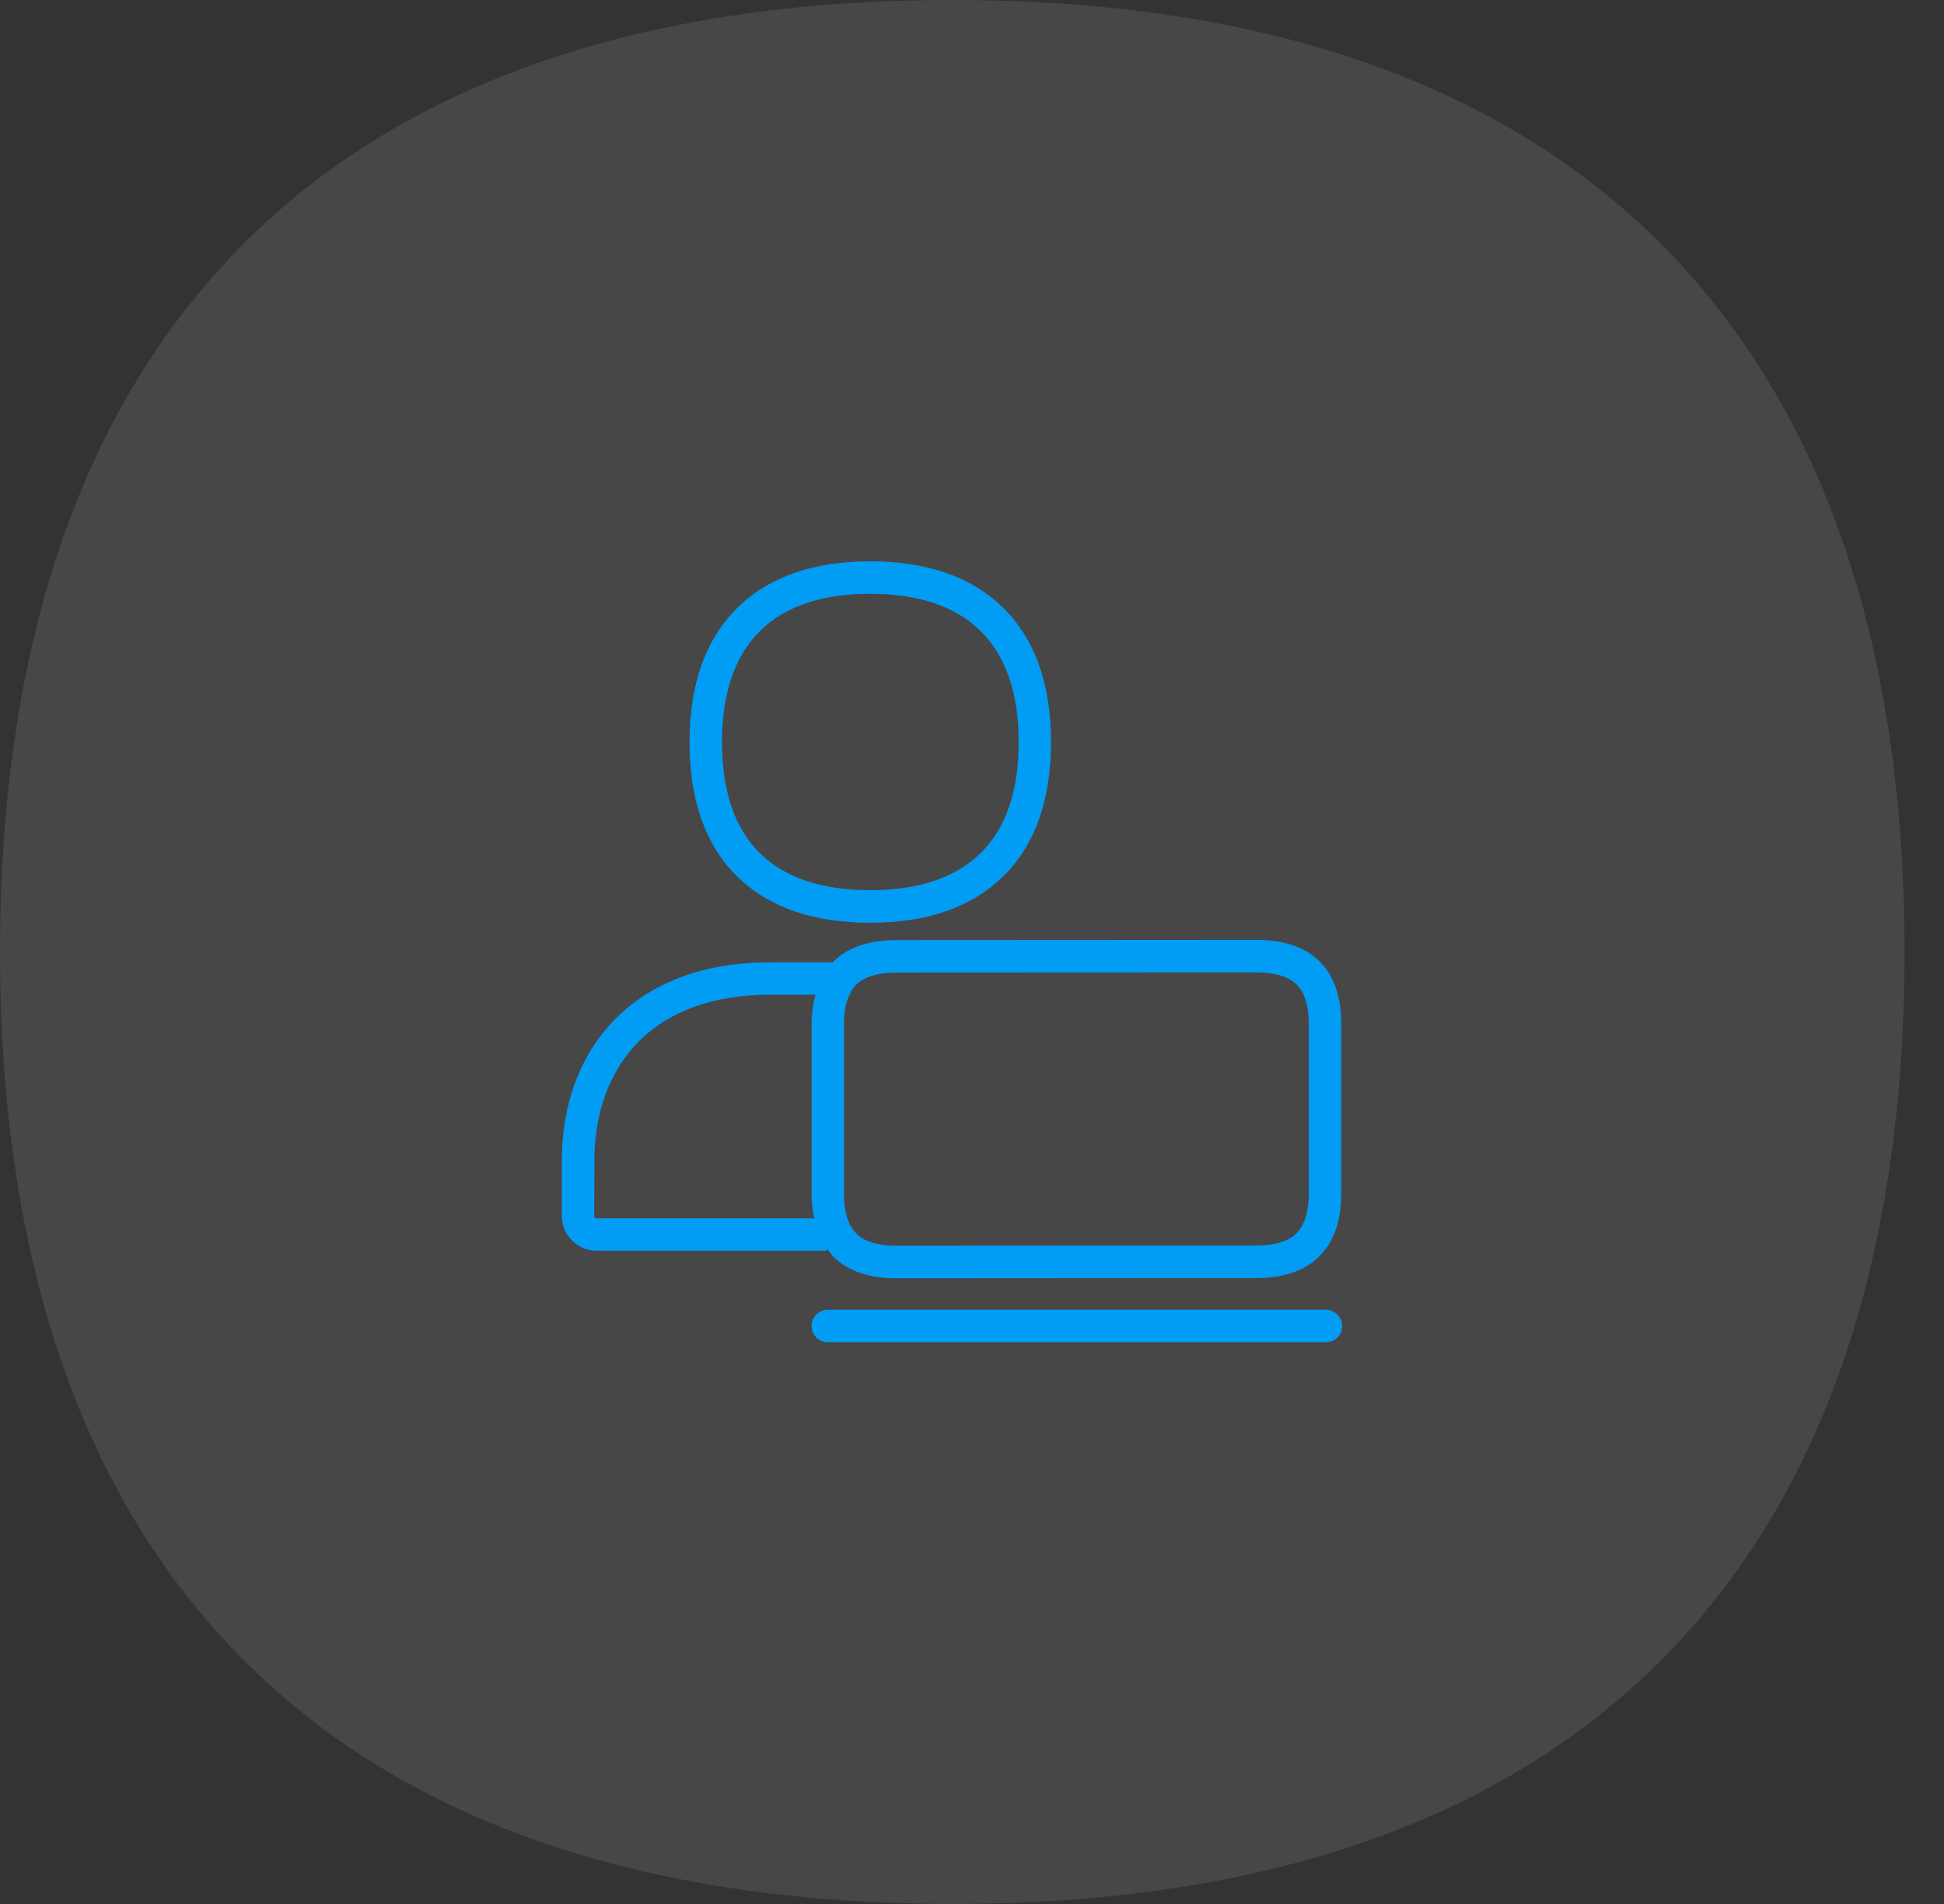
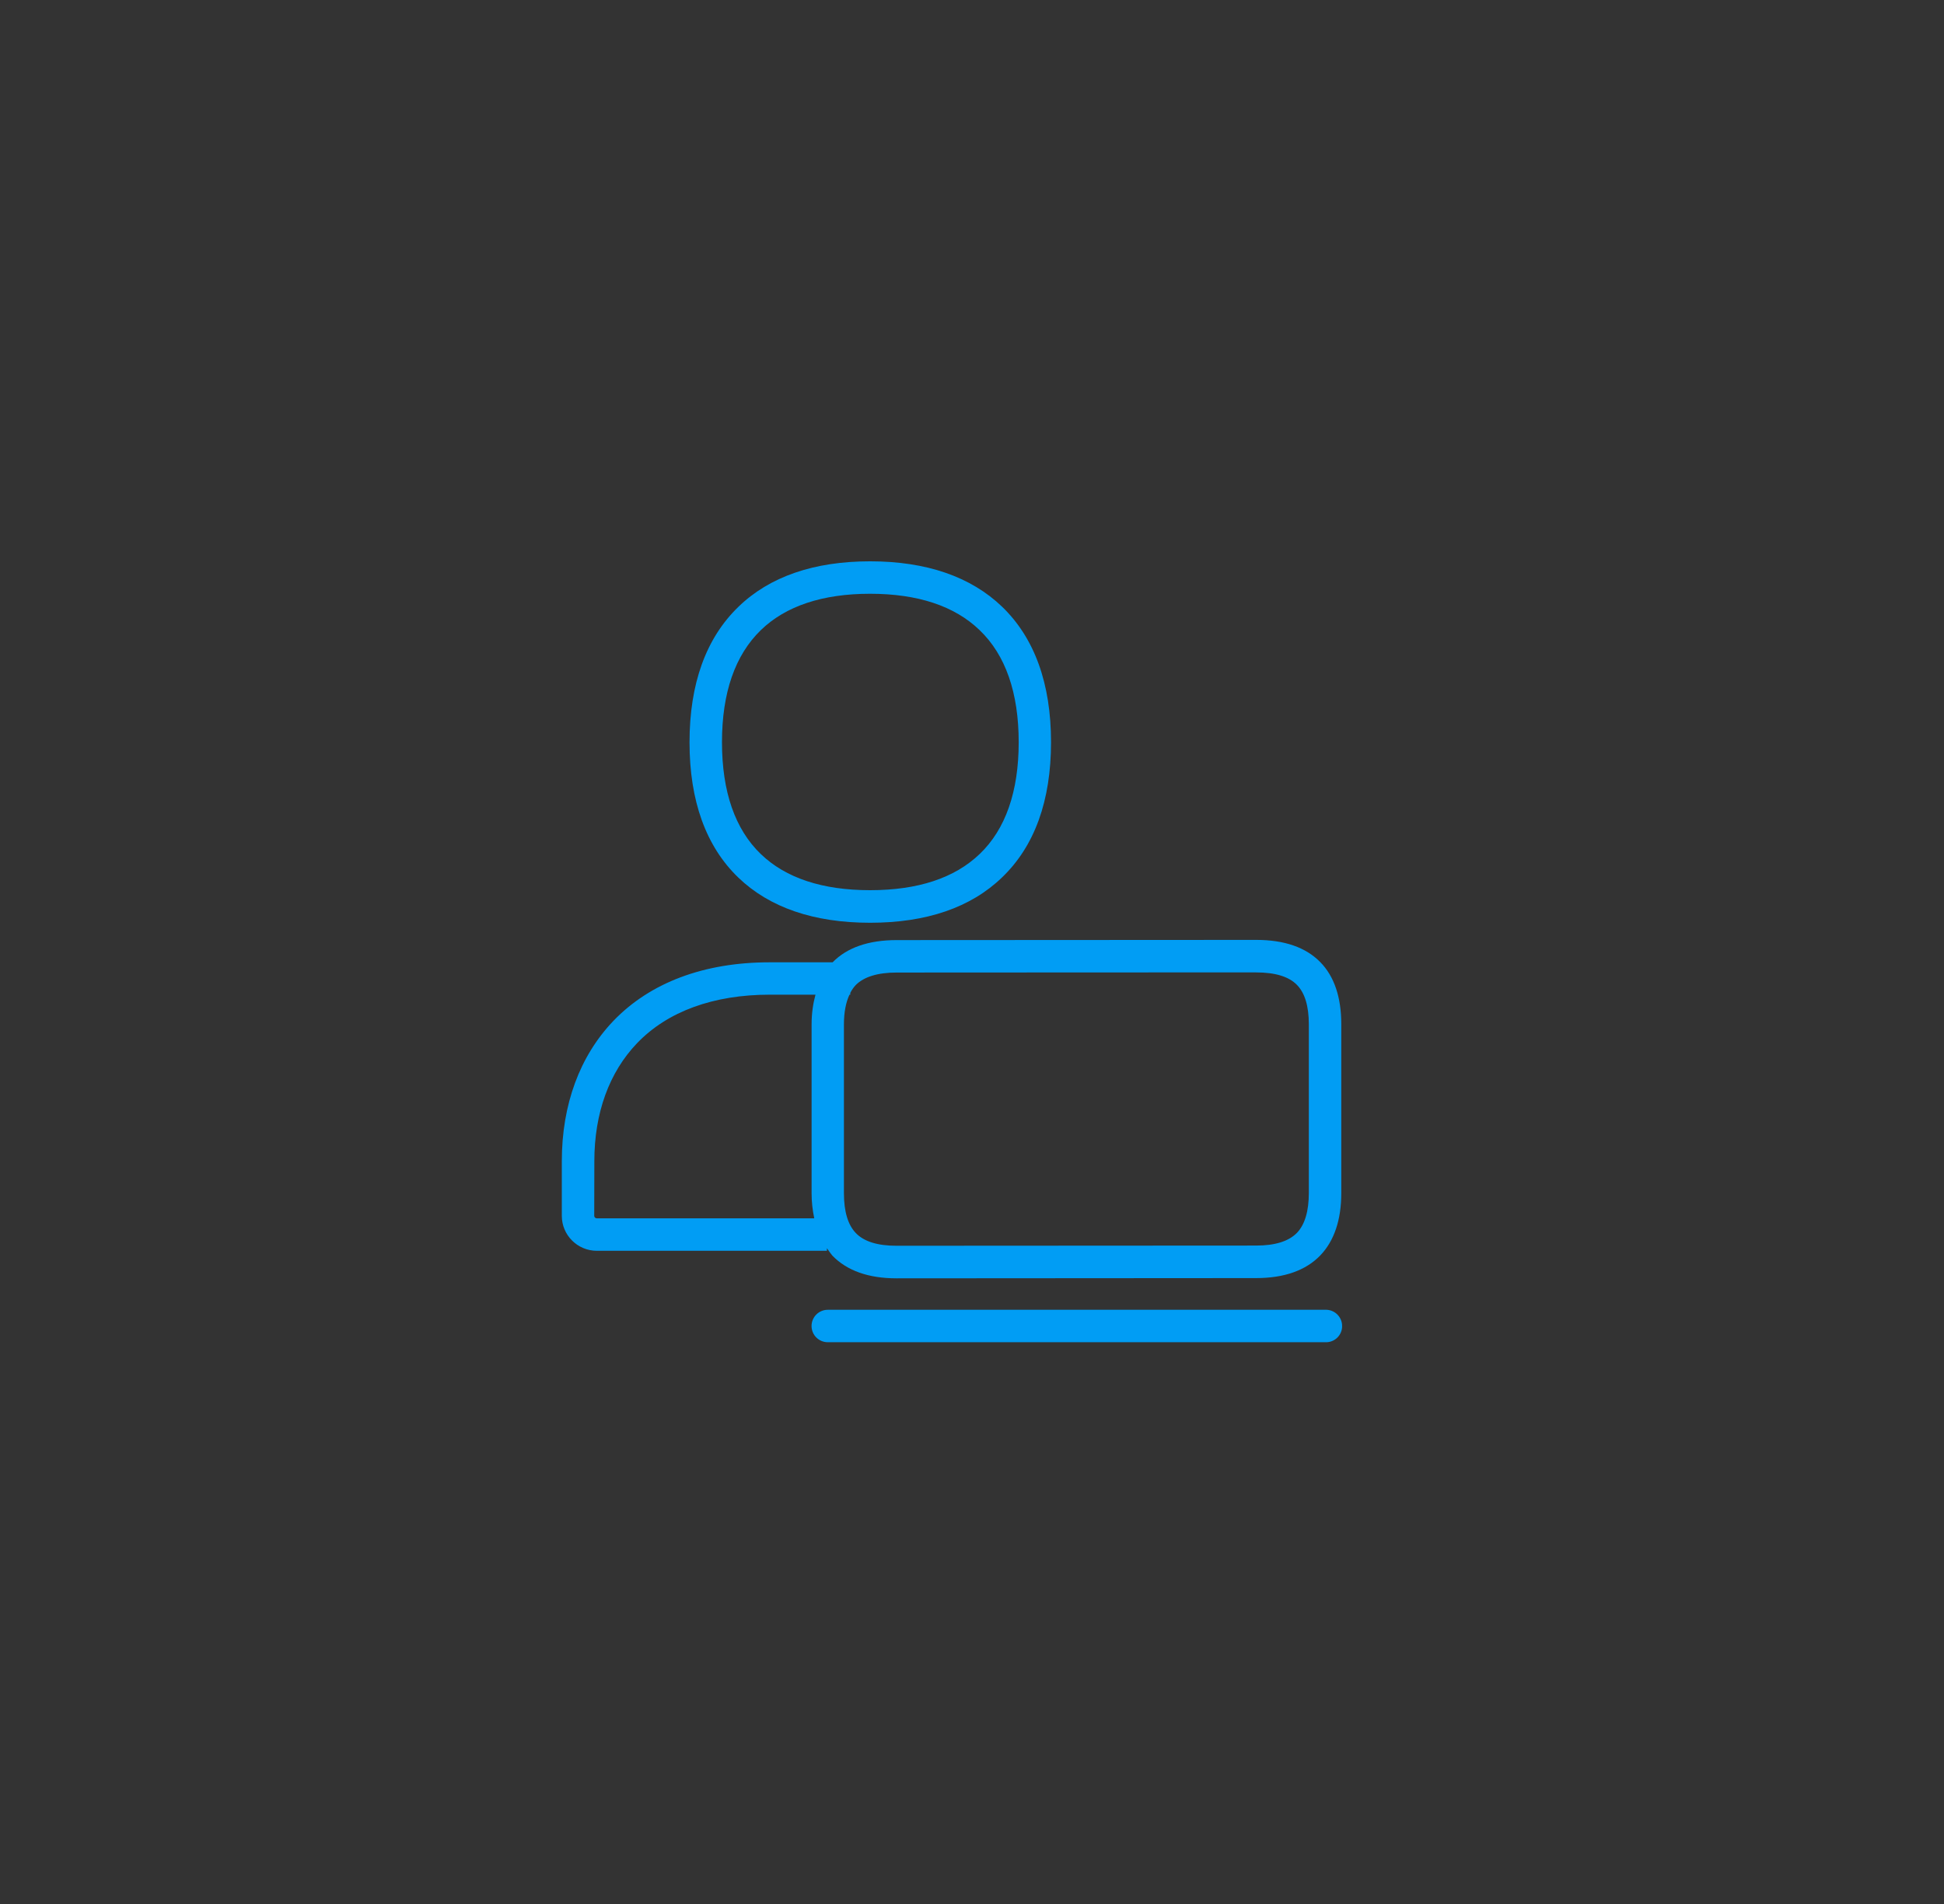
<svg xmlns="http://www.w3.org/2000/svg" width="49" height="48" viewBox="0 0 49 48" fill="none">
  <rect x="0" y="0" width="49" height="48" fill="#333333" stroke="none" />
-   <path opacity="0.1" d="M48.005 24.006C48.005 31.631 46.014 37.561 42.089 41.63C38.019 45.857 31.939 47.998 24.012 47.998C16.086 47.998 9.999 45.857 5.923 41.63C1.997 37.561 -7.15692e-07 31.624 -1.04872e-06 24.006C-1.38206e-06 16.38 1.99 10.45 5.916 6.374C9.992 2.141 16.079 -0 24.006 -0C31.932 -0 38.012 2.147 42.089 6.374C46.014 10.45 48.005 16.38 48.005 24.006Z" fill="white" />
  <path d="M21.932 23.263C20.514 23.263 19.397 22.88 18.612 22.126C17.794 21.339 17.38 20.19 17.38 18.714C17.38 17.238 17.794 16.09 18.61 15.3C19.394 14.538 20.514 14.151 21.932 14.151C23.349 14.151 24.469 14.538 25.257 15.294C26.077 16.084 26.492 17.235 26.492 18.711C26.492 20.188 26.077 21.336 25.254 22.123C24.469 22.88 23.352 23.263 21.932 23.263V23.263ZM18.198 18.711C18.198 19.958 18.528 20.908 19.178 21.532C19.806 22.137 20.733 22.442 21.932 22.442C23.133 22.442 24.06 22.137 24.691 21.532C25.346 20.908 25.677 19.955 25.677 18.712C25.677 17.468 25.347 16.512 24.691 15.885C24.061 15.277 23.133 14.969 21.931 14.969C20.733 14.969 19.806 15.277 19.178 15.885C18.528 16.515 18.198 17.465 18.198 18.711ZM33.828 33.448C33.831 33.394 33.823 33.34 33.805 33.29C33.786 33.239 33.758 33.193 33.722 33.153C33.686 33.113 33.642 33.081 33.593 33.058C33.545 33.035 33.492 33.022 33.438 33.02H20.865C20.811 33.02 20.758 33.03 20.709 33.051C20.659 33.071 20.614 33.101 20.576 33.139C20.538 33.177 20.508 33.222 20.487 33.272C20.466 33.322 20.456 33.375 20.456 33.429C20.456 33.655 20.638 33.838 20.866 33.838H33.44C33.542 33.834 33.639 33.791 33.711 33.719C33.783 33.647 33.825 33.55 33.829 33.448H33.828ZM15.04 30.714C15.024 30.714 15.008 30.707 14.997 30.696C14.985 30.685 14.978 30.669 14.978 30.653L14.981 29.272C14.981 28.062 15.354 27.034 16.057 26.3C16.824 25.499 17.981 25.076 19.404 25.076H20.555C20.494 25.3 20.457 25.546 20.457 25.823V30.084C20.457 30.297 20.48 30.507 20.524 30.714H15.041H15.04ZM22.603 24.518C22.603 24.518 31.667 24.513 31.662 24.515C32.141 24.515 32.485 24.619 32.69 24.829C32.889 25.031 32.99 25.364 32.99 25.821V30.076C32.99 30.535 32.889 30.874 32.69 31.081C32.482 31.294 32.138 31.401 31.662 31.401L22.597 31.406C22.121 31.406 21.777 31.3 21.572 31.086C21.373 30.88 21.272 30.543 21.272 30.084V25.824C21.272 25.515 21.322 25.269 21.412 25.076H21.432V25.031C21.469 24.958 21.516 24.89 21.572 24.831C21.779 24.625 22.124 24.518 22.602 24.518H22.603ZM20.843 31.532V31.468C20.861 31.491 20.877 31.515 20.893 31.538C20.923 31.579 20.951 31.62 20.981 31.655C21.348 32.034 21.891 32.227 22.597 32.227L31.662 32.221C32.37 32.221 32.914 32.028 33.278 31.65C33.628 31.286 33.808 30.756 33.808 30.078V25.818C33.808 25.143 33.631 24.613 33.278 24.255C32.914 23.882 32.37 23.695 31.665 23.695L22.6 23.7C21.894 23.7 21.35 23.888 20.987 24.26H19.399C17.749 24.26 16.389 24.77 15.461 25.737C14.612 26.625 14.161 27.849 14.161 29.274V30.653C14.161 31.137 14.556 31.533 15.044 31.533H20.844L20.843 31.532Z" fill="#019DF4" />
</svg>